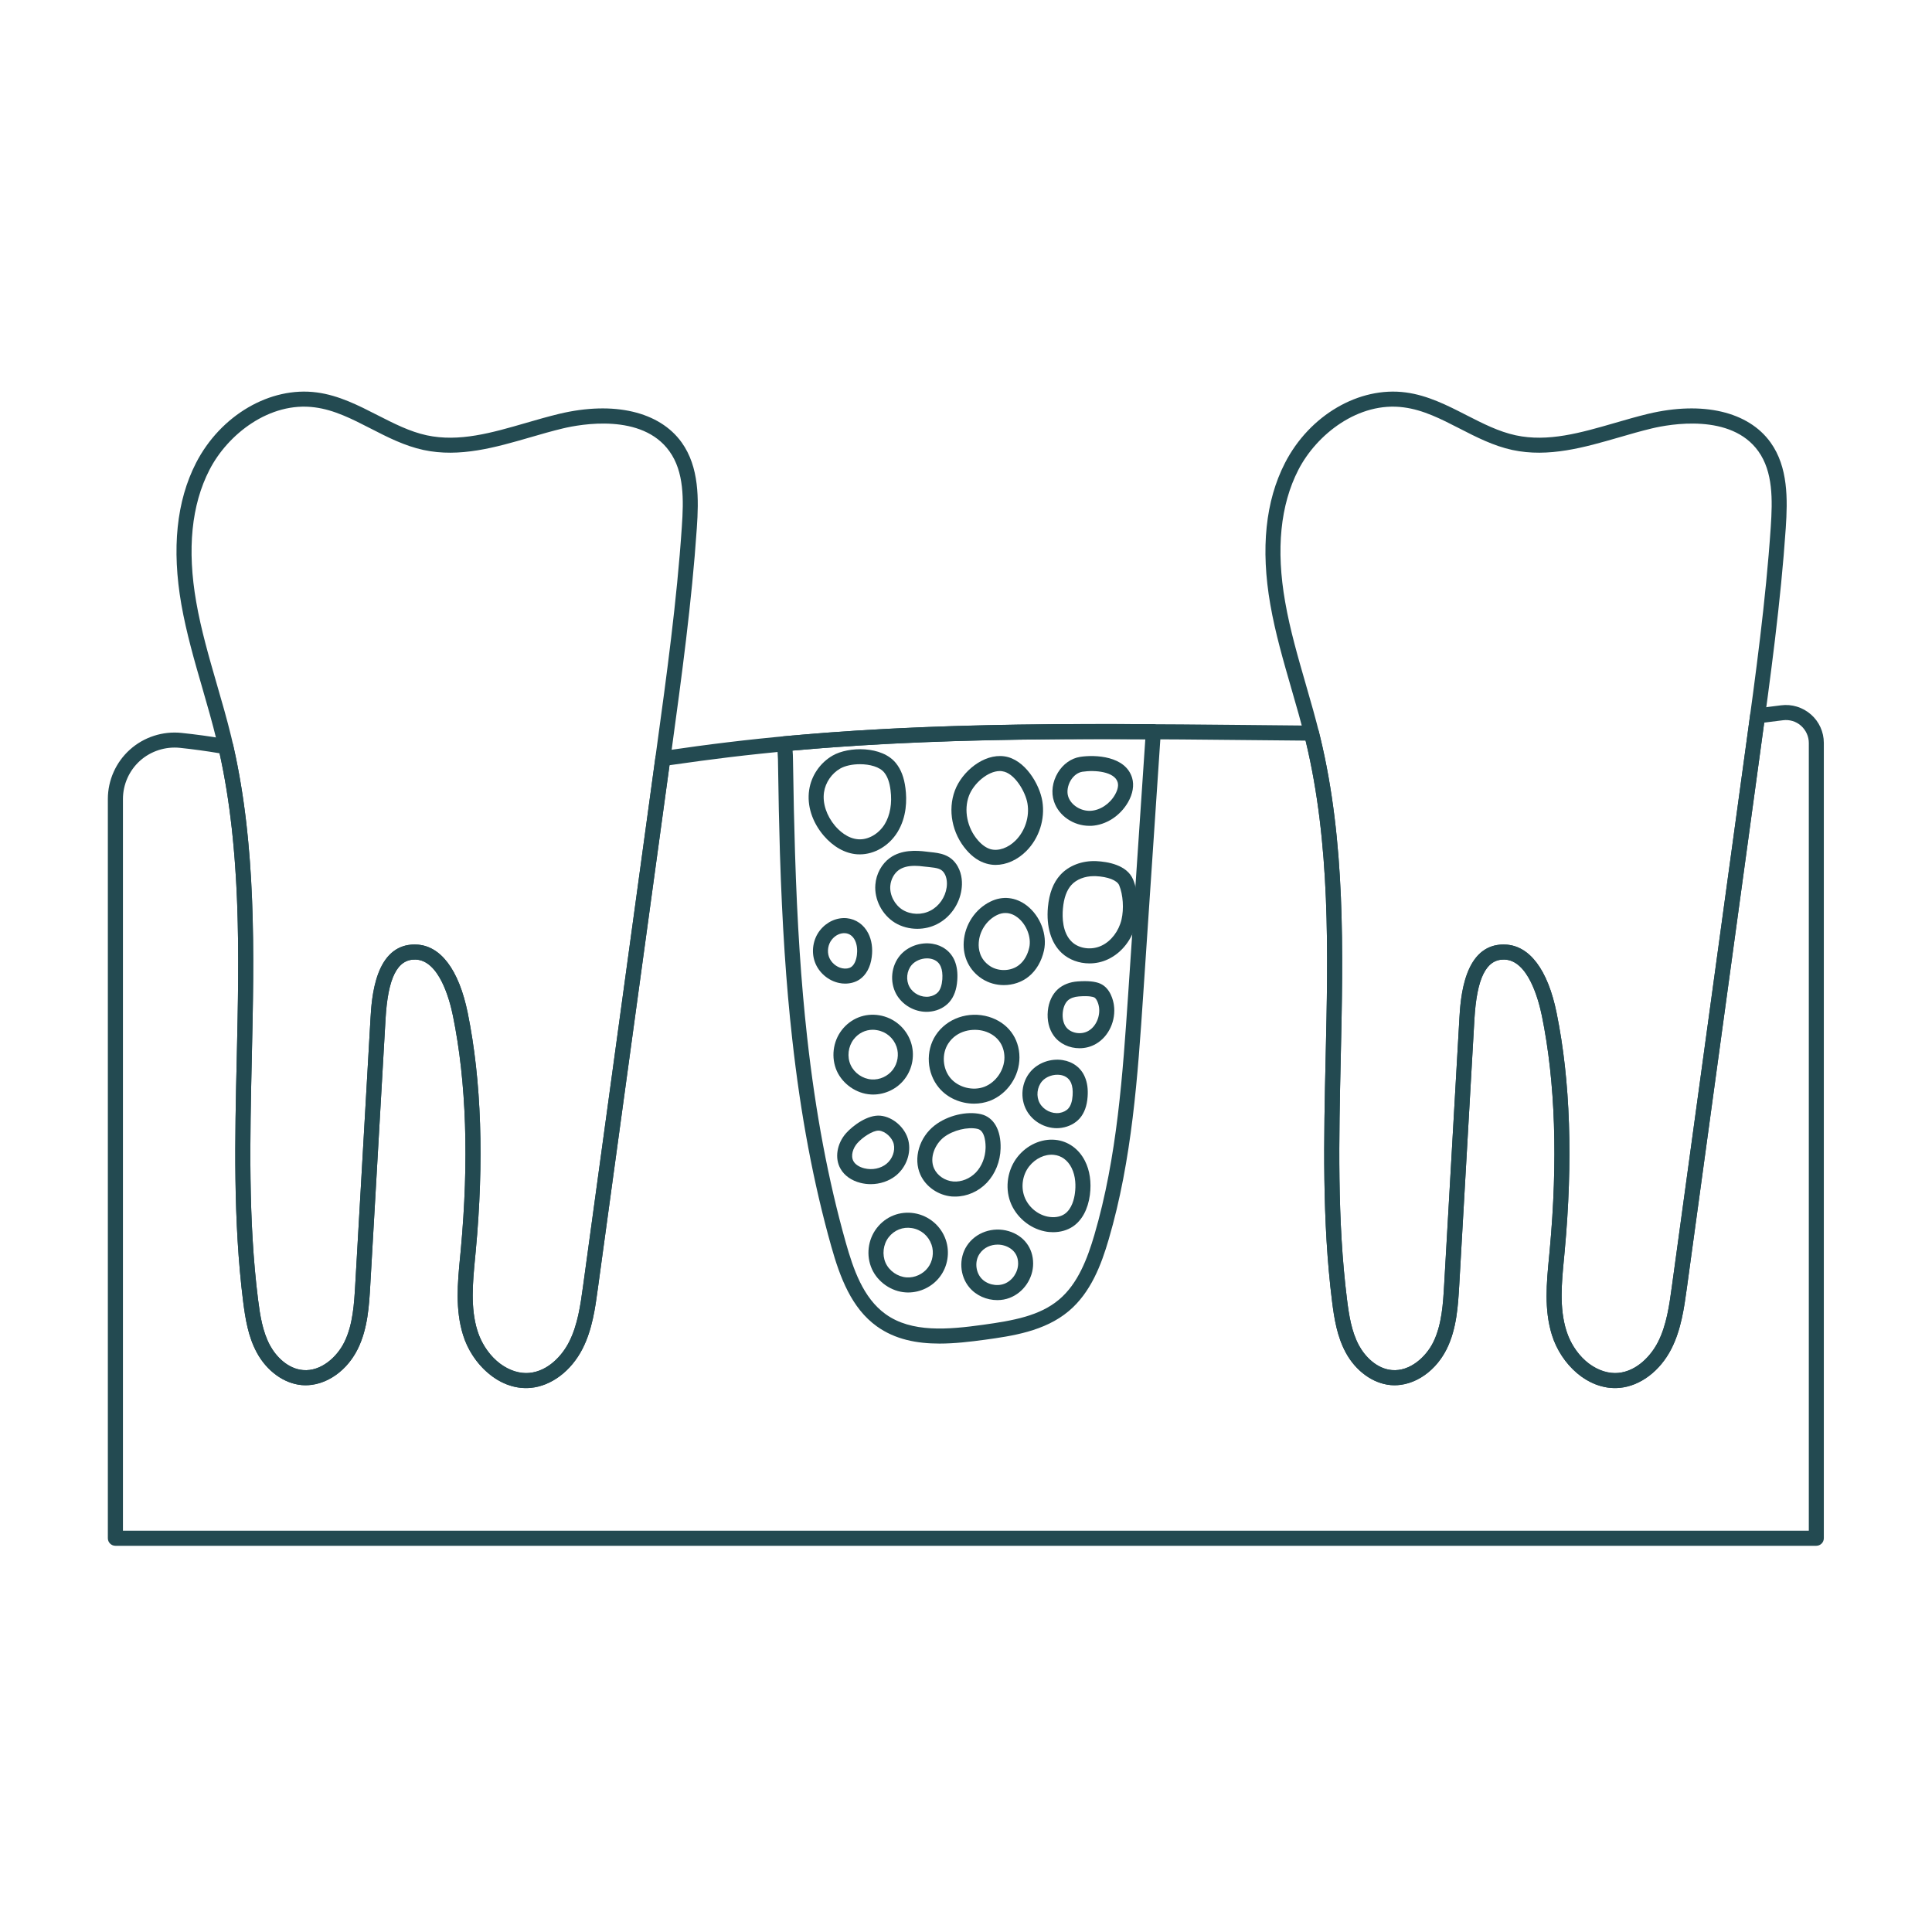
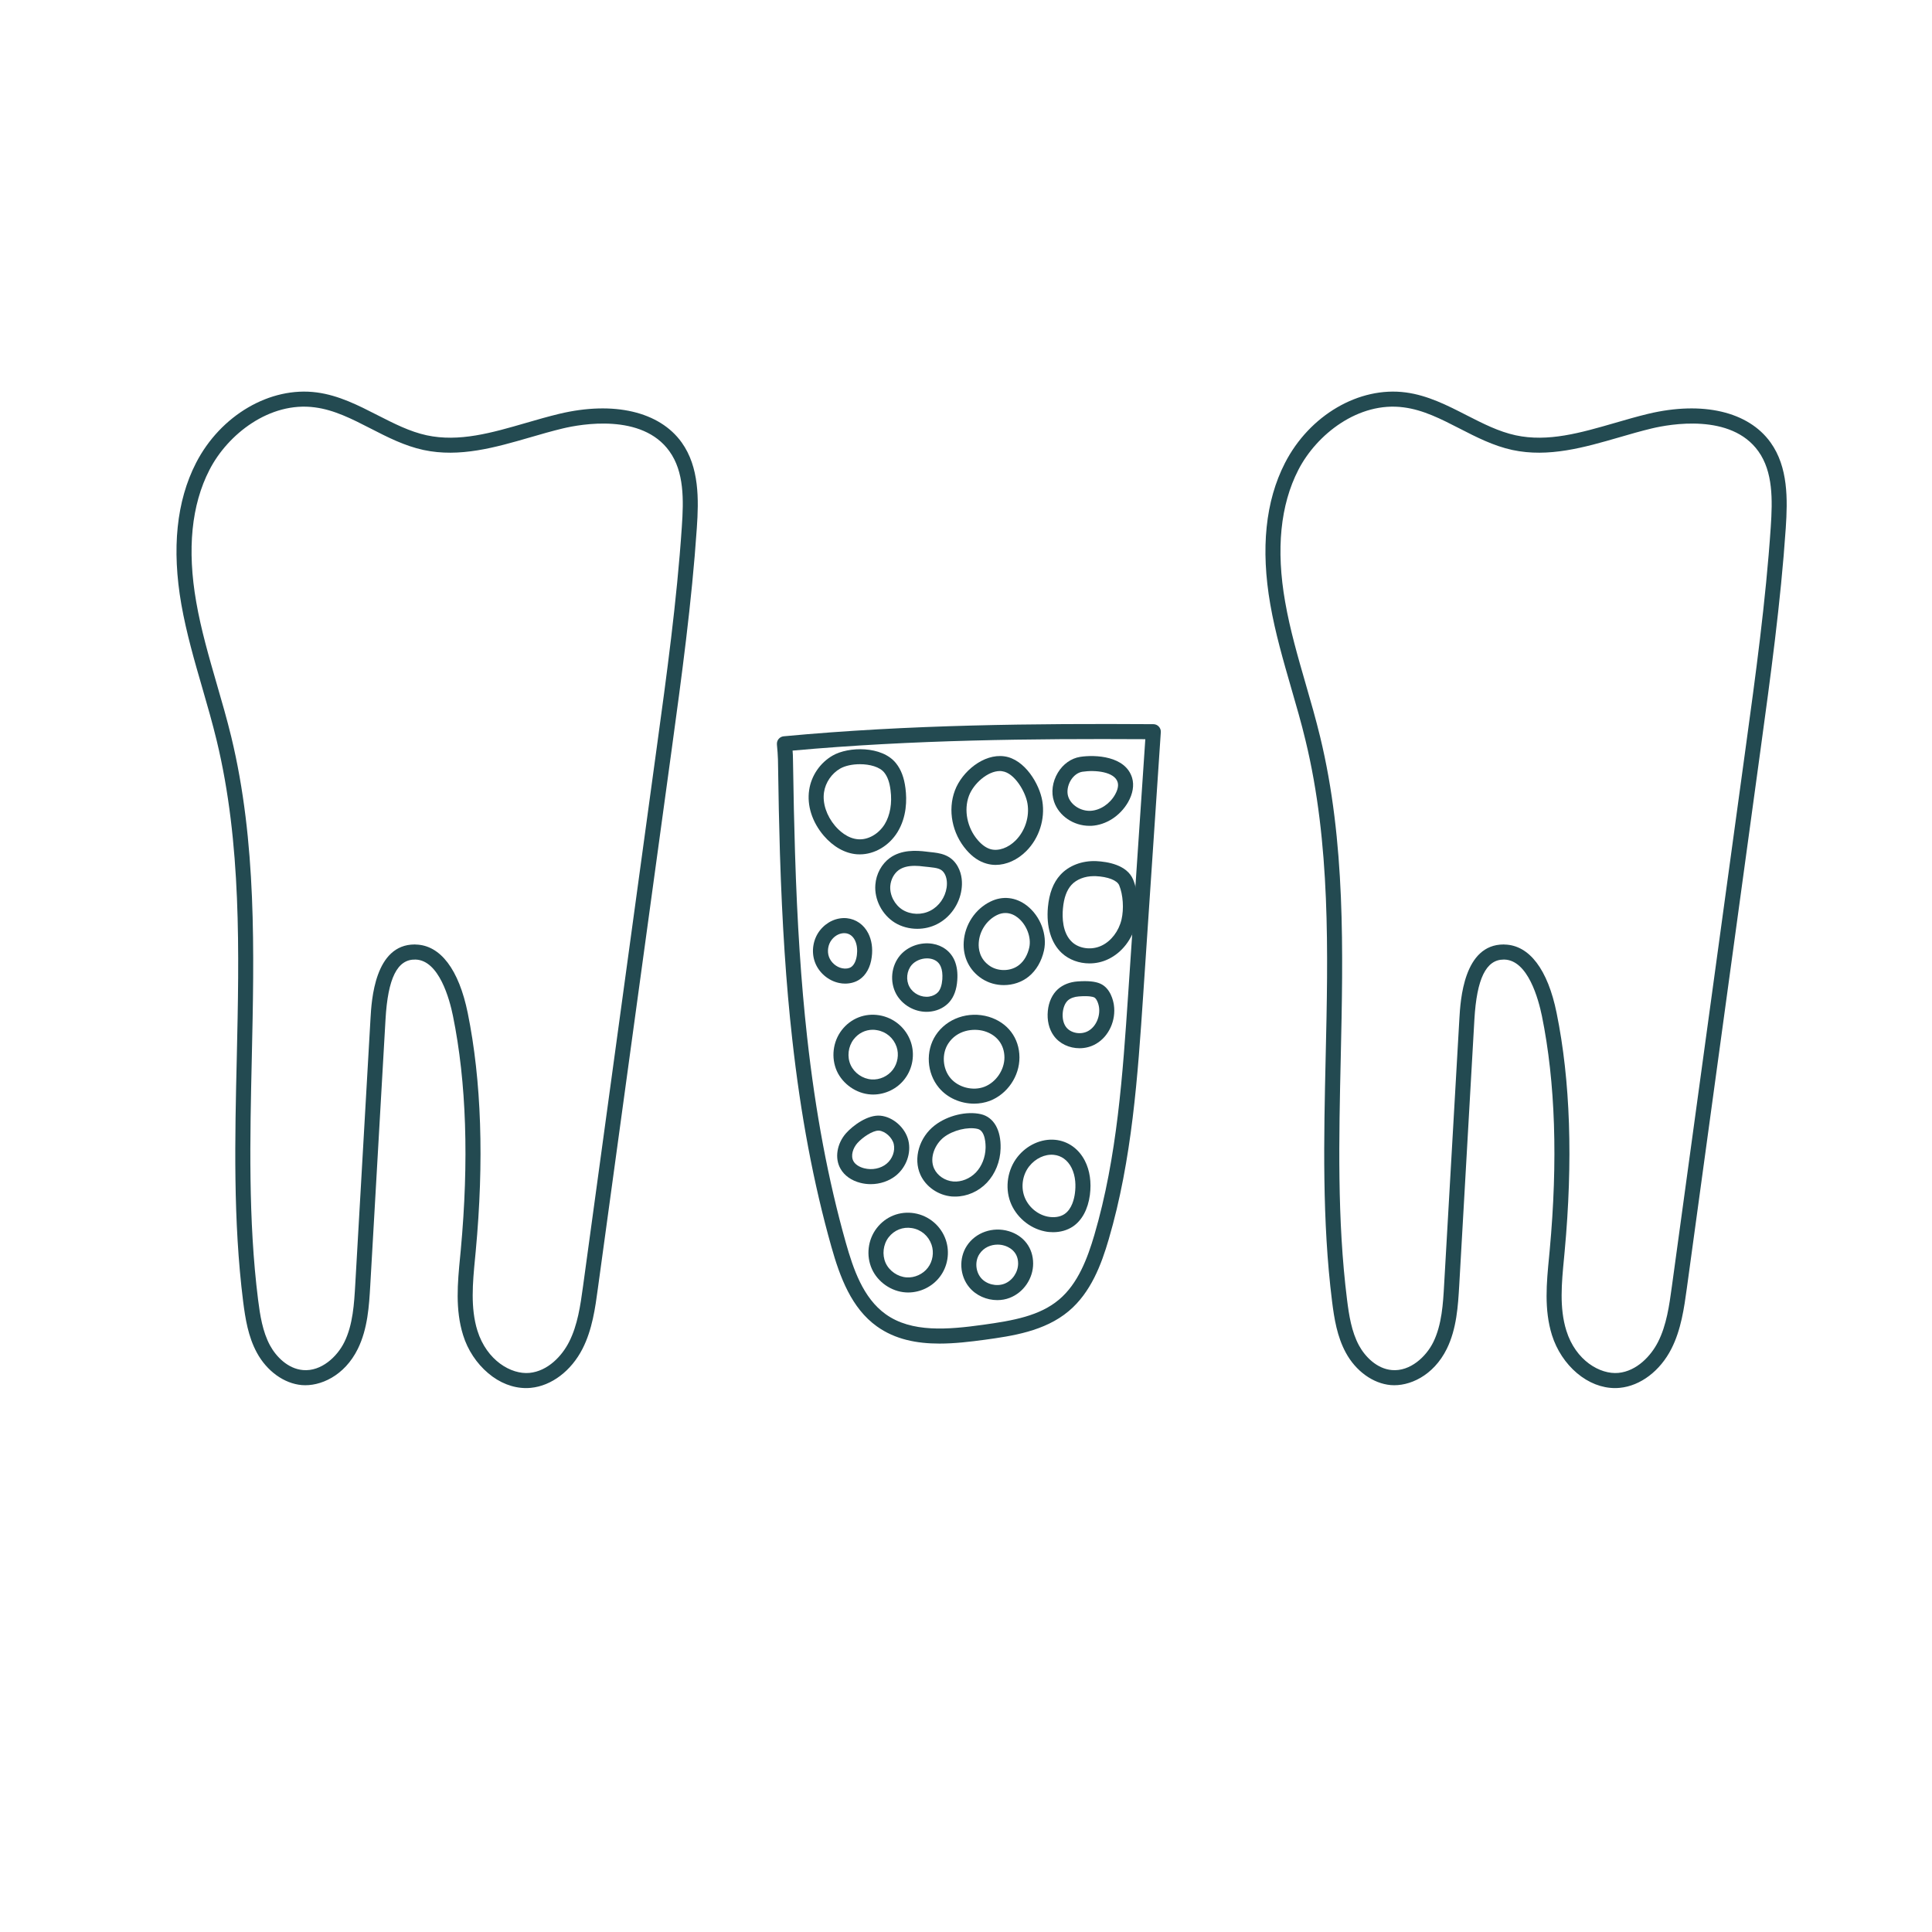
<svg xmlns="http://www.w3.org/2000/svg" width="128" zoomAndPan="magnify" viewBox="0 0 96 96" height="128" preserveAspectRatio="xMidYMid meet" version="1.0">
  <defs>
    <clipPath id="8e4bc4561a">
      <path d="M 8 19.184 L 35 19.184 L 35 69 L 8 69 Z M 8 19.184 " clip-rule="nonzero" />
    </clipPath>
    <clipPath id="ea349fa749">
      <path d="M 62 19.184 L 89 19.184 L 89 69 L 62 69 Z M 62 19.184 " clip-rule="nonzero" />
    </clipPath>
    <clipPath id="438a3f20dd">
      <path d="M 5.363 35 L 90.863 35 L 90.863 76.934 L 5.363 76.934 Z M 5.363 35 " clip-rule="nonzero" />
    </clipPath>
  </defs>
  <rect x="-9.6" width="115.2" fill="#ffffff" y="-9.6" height="115.2" fill-opacity="1" />
  <rect x="-9.6" width="115.2" fill="#ffffff" y="-9.6" height="115.2" fill-opacity="1" />
  <g clip-path="url(#8e4bc4561a)">
    <path fill="#234a51" d="M 26.141 68.973 C 25.484 68.973 24.824 68.715 24.258 68.234 C 23.684 67.75 23.238 67.078 23.012 66.344 C 22.613 65.07 22.738 63.742 22.863 62.453 C 22.875 62.34 22.883 62.23 22.895 62.121 C 23.305 57.68 23.176 53.766 22.508 50.484 C 22.34 49.652 21.816 47.711 20.645 47.68 C 19.742 47.656 19.273 48.602 19.156 50.656 L 18.781 50.633 L 19.156 50.656 L 18.398 63.875 C 18.34 64.879 18.273 66.02 17.781 67.023 C 17.117 68.375 15.902 68.902 14.992 68.824 C 14.113 68.746 13.258 68.129 12.762 67.211 C 12.328 66.41 12.191 65.52 12.082 64.676 C 11.578 60.656 11.672 56.535 11.766 52.547 C 11.883 47.32 12.004 41.914 10.766 36.793 C 10.555 35.922 10.301 35.043 10.055 34.191 C 9.664 32.848 9.262 31.453 9.012 30.039 C 8.527 27.262 8.77 24.898 9.738 23.008 C 10.957 20.633 13.426 19.191 15.742 19.5 C 16.836 19.645 17.812 20.145 18.758 20.629 C 19.582 21.047 20.355 21.445 21.199 21.629 C 22.816 21.977 24.434 21.508 26.145 21.012 C 26.684 20.855 27.242 20.695 27.793 20.562 C 30.496 19.918 32.77 20.449 33.871 21.984 C 34.75 23.211 34.723 24.82 34.625 26.234 C 34.375 29.926 33.867 33.648 33.375 37.25 L 29.707 64.027 C 29.578 64.984 29.43 66.07 28.945 67.02 C 28.383 68.121 27.402 68.863 26.379 68.961 C 26.301 68.969 26.223 68.973 26.141 68.973 Z M 20.605 46.93 C 20.625 46.93 20.645 46.93 20.664 46.934 C 21.883 46.965 22.801 48.172 23.242 50.336 C 23.922 53.688 24.059 57.676 23.637 62.188 C 23.629 62.301 23.617 62.41 23.605 62.523 C 23.488 63.738 23.371 64.992 23.723 66.121 C 24.188 67.602 25.398 68.305 26.309 68.219 C 27.23 68.129 27.93 67.367 28.277 66.68 C 28.703 65.844 28.84 64.867 28.969 63.926 L 32.633 37.148 C 33.125 33.562 33.633 29.852 33.879 26.184 C 33.973 24.84 34 23.445 33.262 22.422 C 31.902 20.523 28.863 21.074 27.965 21.289 C 27.43 21.418 26.883 21.574 26.352 21.73 C 24.625 22.23 22.844 22.746 21.043 22.359 C 20.102 22.156 19.246 21.719 18.418 21.293 C 17.488 20.816 16.609 20.367 15.645 20.242 C 13.402 19.941 11.312 21.578 10.406 23.352 C 9.512 25.09 9.293 27.297 9.75 29.91 C 9.988 31.285 10.387 32.656 10.77 33.984 C 11.02 34.844 11.277 35.73 11.492 36.617 C 12.754 41.836 12.629 47.289 12.512 52.562 C 12.422 56.523 12.328 60.621 12.824 64.582 C 12.922 65.355 13.047 66.168 13.418 66.855 C 13.715 67.402 14.301 68.016 15.059 68.078 C 15.961 68.156 16.754 67.414 17.109 66.691 C 17.539 65.824 17.598 64.766 17.652 63.832 L 18.41 50.613 C 18.461 49.699 18.621 46.93 20.605 46.93 Z M 20.605 46.93 " fill-opacity="1" fill-rule="nonzero" />
  </g>
  <g clip-path="url(#ea349fa749)">
    <path fill="#234a51" d="M 80.25 68.973 C 79.594 68.973 78.934 68.715 78.363 68.234 C 77.789 67.75 77.348 67.078 77.117 66.344 C 76.719 65.07 76.848 63.742 76.973 62.453 C 76.98 62.34 76.992 62.23 77.004 62.121 C 77.414 57.68 77.285 53.766 76.617 50.484 C 76.445 49.652 75.926 47.711 74.75 47.68 C 74.738 47.68 74.73 47.68 74.719 47.68 C 73.844 47.68 73.379 48.625 73.262 50.656 L 72.891 50.633 L 73.262 50.656 L 72.508 63.875 C 72.449 64.879 72.383 66.02 71.891 67.023 C 71.223 68.375 70.012 68.902 69.102 68.824 C 68.223 68.746 67.367 68.129 66.871 67.211 C 66.438 66.41 66.297 65.52 66.191 64.676 C 65.688 60.656 65.781 56.535 65.871 52.547 C 65.992 47.32 66.113 41.914 64.871 36.793 C 64.664 35.922 64.406 35.043 64.16 34.191 C 63.773 32.848 63.367 31.453 63.121 30.039 C 62.637 27.262 62.879 24.898 63.848 23.008 C 65.066 20.633 67.531 19.191 69.852 19.5 C 70.945 19.645 71.922 20.145 72.867 20.629 C 73.688 21.047 74.465 21.445 75.309 21.629 C 76.922 21.977 78.539 21.508 80.254 21.012 C 80.793 20.855 81.348 20.695 81.898 20.562 C 84.605 19.918 86.875 20.449 87.977 21.984 C 88.859 23.211 88.828 24.82 88.734 26.234 C 88.484 29.926 87.973 33.648 87.48 37.25 L 83.816 64.027 C 83.684 64.984 83.535 66.07 83.051 67.02 C 82.492 68.121 81.512 68.863 80.488 68.961 C 80.41 68.969 80.332 68.973 80.25 68.973 Z M 74.715 46.93 C 74.73 46.93 74.75 46.93 74.77 46.934 C 75.992 46.965 76.91 48.172 77.348 50.336 C 78.031 53.688 78.164 57.676 77.746 62.188 C 77.738 62.301 77.727 62.41 77.715 62.523 C 77.598 63.738 77.477 64.992 77.832 66.121 C 78.293 67.602 79.508 68.305 80.418 68.219 C 81.336 68.129 82.039 67.367 82.387 66.68 C 82.812 65.844 82.945 64.867 83.074 63.926 L 86.742 37.148 C 87.234 33.562 87.742 29.852 87.988 26.184 C 88.078 24.84 88.105 23.445 87.371 22.422 C 86.012 20.523 82.973 21.074 82.074 21.289 C 81.539 21.418 80.992 21.574 80.461 21.73 C 78.734 22.23 76.949 22.746 75.148 22.359 C 74.211 22.156 73.355 21.719 72.527 21.293 C 71.598 20.816 70.719 20.367 69.75 20.242 C 67.512 19.941 65.422 21.578 64.512 23.352 C 63.621 25.09 63.398 27.297 63.859 29.91 C 64.098 31.285 64.496 32.656 64.879 33.984 C 65.129 34.844 65.383 35.73 65.598 36.617 C 66.863 41.836 66.738 47.289 66.621 52.562 C 66.531 56.523 66.438 60.621 66.934 64.582 C 67.031 65.355 67.156 66.168 67.527 66.855 C 67.824 67.402 68.41 68.016 69.164 68.078 C 70.07 68.156 70.863 67.414 71.219 66.691 C 71.645 65.824 71.707 64.766 71.758 63.832 L 72.516 50.613 C 72.57 49.699 72.727 46.93 74.715 46.93 Z M 74.715 46.93 " fill-opacity="1" fill-rule="nonzero" />
  </g>
  <g clip-path="url(#438a3f20dd)">
-     <path fill="#234a51" d="M 90.25 76.809 L 5.734 76.809 C 5.527 76.809 5.359 76.641 5.359 76.434 L 5.359 39.703 C 5.359 38.77 5.758 37.875 6.453 37.25 C 7.148 36.625 8.086 36.32 9.02 36.418 C 9.73 36.492 10.445 36.59 11.145 36.711 C 11.188 36.719 11.234 36.727 11.277 36.734 L 11.293 36.738 C 11.438 36.766 11.555 36.879 11.586 37.023 C 12.746 42.113 12.629 47.426 12.512 52.562 C 12.422 56.523 12.328 60.621 12.824 64.582 C 12.922 65.355 13.047 66.168 13.418 66.855 C 13.715 67.402 14.301 68.016 15.059 68.078 C 15.961 68.156 16.754 67.414 17.109 66.691 C 17.539 65.824 17.598 64.766 17.652 63.832 L 18.41 50.613 C 18.469 49.59 18.621 46.879 20.664 46.934 C 21.883 46.965 22.801 48.172 23.242 50.336 C 23.922 53.688 24.059 57.676 23.637 62.188 C 23.629 62.301 23.617 62.41 23.605 62.523 C 23.492 63.738 23.371 64.992 23.723 66.121 C 24.066 67.227 25.094 68.332 26.309 68.219 C 27.23 68.129 27.93 67.367 28.277 66.68 C 28.703 65.844 28.84 64.867 28.969 63.926 L 32.566 37.645 C 32.586 37.48 32.719 37.348 32.883 37.324 C 34.176 37.137 35.176 37 36.125 36.887 C 44.672 35.852 53.434 35.941 61.906 36.023 C 62.996 36.035 64.082 36.047 65.172 36.055 C 65.34 36.055 65.488 36.172 65.531 36.336 L 65.543 36.387 C 65.562 36.461 65.582 36.539 65.598 36.617 C 66.863 41.836 66.738 47.289 66.621 52.562 C 66.531 56.523 66.438 60.621 66.934 64.582 C 67.031 65.355 67.156 66.168 67.527 66.855 C 67.824 67.402 68.41 68.016 69.164 68.078 C 70.07 68.156 70.863 67.414 71.219 66.691 C 71.645 65.824 71.707 64.766 71.762 63.832 L 72.516 50.613 C 72.574 49.59 72.734 46.879 74.77 46.934 C 75.992 46.965 76.91 48.172 77.348 50.336 C 78.031 53.688 78.164 57.676 77.746 62.188 C 77.738 62.301 77.727 62.41 77.715 62.523 C 77.598 63.738 77.477 64.992 77.832 66.121 C 78.176 67.227 79.199 68.332 80.418 68.219 C 81.336 68.129 82.039 67.367 82.387 66.68 C 82.812 65.844 82.945 64.867 83.074 63.926 L 86.742 37.148 C 86.816 36.605 86.891 36.062 86.965 35.52 C 86.984 35.352 87.121 35.219 87.289 35.199 C 87.695 35.148 88.102 35.098 88.496 35.047 C 89.035 34.977 89.574 35.141 89.984 35.5 C 90.391 35.855 90.625 36.371 90.625 36.914 L 90.625 76.434 C 90.625 76.641 90.457 76.809 90.25 76.809 Z M 6.109 76.059 L 89.879 76.059 L 89.879 36.914 C 89.879 36.59 89.734 36.277 89.488 36.059 C 89.246 35.844 88.918 35.746 88.594 35.789 C 88.289 35.828 87.977 35.867 87.664 35.906 C 87.605 36.352 87.543 36.801 87.48 37.25 L 83.816 64.027 C 83.684 64.984 83.535 66.07 83.051 67.02 C 82.492 68.121 81.512 68.863 80.488 68.961 C 78.879 69.113 77.551 67.73 77.117 66.344 C 76.719 65.07 76.848 63.742 76.973 62.453 C 76.98 62.34 76.992 62.23 77.004 62.121 C 77.414 57.68 77.285 53.766 76.617 50.484 C 76.445 49.652 75.926 47.711 74.75 47.68 C 73.844 47.656 73.383 48.574 73.262 50.656 L 72.508 63.875 C 72.449 64.879 72.383 66.02 71.891 67.023 C 71.41 67.996 70.363 68.934 69.102 68.824 C 68.223 68.746 67.367 68.129 66.871 67.211 C 66.438 66.41 66.297 65.52 66.191 64.676 C 65.688 60.66 65.781 56.535 65.871 52.547 C 65.992 47.32 66.113 41.922 64.875 36.801 C 63.883 36.793 62.891 36.781 61.898 36.773 C 53.449 36.688 44.711 36.602 36.215 37.629 C 35.34 37.734 34.422 37.859 33.266 38.023 L 29.707 64.027 C 29.578 64.984 29.43 66.07 28.945 67.02 C 28.383 68.121 27.402 68.863 26.379 68.961 C 26.297 68.969 26.215 68.973 26.137 68.973 C 24.637 68.973 23.422 67.656 23.012 66.344 C 22.613 65.07 22.738 63.742 22.863 62.453 C 22.875 62.34 22.883 62.23 22.895 62.121 C 23.305 57.68 23.176 53.766 22.508 50.484 C 22.34 49.652 21.816 47.711 20.645 47.68 C 19.734 47.656 19.273 48.574 19.156 50.656 L 18.398 63.875 C 18.34 64.879 18.273 66.02 17.781 67.023 C 17.301 67.996 16.254 68.934 14.992 68.824 C 14.113 68.746 13.258 68.129 12.762 67.211 C 12.328 66.41 12.191 65.52 12.082 64.676 C 11.582 60.66 11.672 56.535 11.766 52.547 C 11.879 47.535 11.996 42.355 10.91 37.43 C 10.262 37.32 9.602 37.23 8.941 37.16 C 8.219 37.086 7.492 37.32 6.953 37.805 C 6.418 38.289 6.109 38.98 6.109 39.703 L 6.109 76.062 Z M 6.109 76.059 " fill-opacity="1" fill-rule="nonzero" />
-   </g>
+     </g>
  <path fill="#234a51" d="M 46.684 66.762 C 45.559 66.762 44.48 66.559 43.57 65.906 C 42.312 65.004 41.738 63.469 41.309 61.945 C 40.422 58.797 39.785 55.418 39.363 51.609 C 39.059 48.883 38.867 45.953 38.754 42.391 C 38.715 41.039 38.68 39.559 38.656 37.727 C 38.652 37.52 38.629 37.27 38.605 37 L 38.605 36.992 C 38.586 36.785 38.738 36.605 38.941 36.586 C 45.195 36 51.465 35.949 57.309 35.984 C 57.414 35.984 57.512 36.027 57.582 36.105 C 57.652 36.18 57.688 36.281 57.68 36.383 L 56.805 49.438 C 56.535 53.461 56.254 57.621 55.09 61.586 C 54.727 62.832 54.203 64.227 53.105 65.148 C 51.902 66.16 50.266 66.387 48.949 66.57 C 48.195 66.672 47.43 66.762 46.684 66.762 Z M 39.383 37.297 C 39.395 37.441 39.402 37.586 39.402 37.715 C 39.43 39.543 39.461 41.023 39.504 42.367 C 39.613 45.91 39.805 48.82 40.105 51.527 C 40.523 55.293 41.152 58.637 42.027 61.742 C 42.395 63.039 42.879 64.492 44.008 65.301 C 45.297 66.227 47.105 66.07 48.848 65.828 C 50.344 65.621 51.664 65.387 52.625 64.574 C 53.57 63.781 54.039 62.512 54.375 61.375 C 55.516 57.488 55.789 53.371 56.059 49.387 L 56.91 36.73 C 51.312 36.699 45.34 36.758 39.383 37.297 Z M 39.383 37.297 " fill-opacity="1" fill-rule="nonzero" />
  <path fill="#234a51" d="M 42.723 42.453 C 42.676 42.453 42.633 42.453 42.586 42.449 C 41.988 42.406 41.402 42.074 40.93 41.523 C 40.355 40.848 40.09 40.023 40.207 39.254 C 40.312 38.543 40.75 37.902 41.375 37.543 C 42.16 37.09 43.828 37.051 44.523 37.926 C 44.773 38.238 44.926 38.641 44.992 39.168 C 45.066 39.742 45.059 40.59 44.598 41.344 C 44.176 42.031 43.453 42.453 42.723 42.453 Z M 42.73 37.973 C 42.363 37.973 41.996 38.047 41.746 38.191 C 41.324 38.434 41.016 38.883 40.945 39.367 C 40.863 39.91 41.07 40.535 41.496 41.039 C 41.695 41.27 42.105 41.664 42.641 41.703 C 43.133 41.742 43.66 41.441 43.961 40.953 C 44.23 40.512 44.336 39.91 44.25 39.262 C 44.203 38.875 44.102 38.594 43.941 38.391 C 43.715 38.105 43.219 37.973 42.73 37.973 Z M 41.559 37.867 L 41.562 37.867 Z M 41.559 37.867 " fill-opacity="1" fill-rule="nonzero" />
  <path fill="#234a51" d="M 54.133 47.871 C 53.621 47.871 53.121 47.691 52.758 47.355 C 52.227 46.859 51.984 46.051 52.07 45.078 C 52.137 44.383 52.336 43.859 52.684 43.477 C 53.102 43.012 53.77 42.758 54.473 42.789 C 55.027 42.816 56 42.969 56.305 43.707 C 56.555 44.312 56.613 45.18 56.453 45.867 C 56.266 46.672 55.742 47.344 55.059 47.664 C 54.766 47.805 54.449 47.871 54.133 47.871 Z M 54.352 43.535 C 53.902 43.535 53.488 43.695 53.234 43.977 C 53.004 44.234 52.863 44.617 52.816 45.148 C 52.777 45.574 52.785 46.359 53.27 46.809 C 53.629 47.145 54.25 47.223 54.738 46.988 C 55.211 46.766 55.59 46.27 55.727 45.695 C 55.852 45.16 55.805 44.457 55.613 43.992 C 55.512 43.742 55.051 43.562 54.438 43.535 C 54.41 43.535 54.383 43.535 54.352 43.535 Z M 54.352 43.535 " fill-opacity="1" fill-rule="nonzero" />
  <path fill="#234a51" d="M 45.578 46.152 C 45.188 46.152 44.797 46.051 44.465 45.848 C 43.828 45.453 43.438 44.695 43.496 43.961 C 43.535 43.426 43.809 42.926 44.219 42.629 C 44.797 42.215 45.527 42.254 46.023 42.316 C 46.094 42.328 46.16 42.332 46.23 42.34 C 46.684 42.387 47.246 42.449 47.586 43.047 C 47.82 43.461 47.82 43.902 47.777 44.199 C 47.676 44.926 47.215 45.586 46.574 45.914 C 46.266 46.074 45.922 46.152 45.578 46.152 Z M 45.457 43.023 C 45.109 43.023 44.855 43.094 44.656 43.234 C 44.422 43.406 44.266 43.699 44.238 44.02 C 44.203 44.48 44.453 44.961 44.855 45.211 C 45.262 45.457 45.801 45.473 46.23 45.25 C 46.66 45.031 46.969 44.586 47.039 44.094 C 47.074 43.836 47.039 43.598 46.938 43.418 C 46.793 43.16 46.578 43.129 46.152 43.082 C 46.078 43.078 46 43.066 45.926 43.059 C 45.754 43.035 45.598 43.023 45.457 43.023 Z M 44.438 42.934 L 44.441 42.934 Z M 44.438 42.934 " fill-opacity="1" fill-rule="nonzero" />
  <path fill="#234a51" d="M 54.133 41.035 C 53.344 41.035 52.613 40.543 52.375 39.832 C 52.219 39.379 52.293 38.844 52.566 38.391 C 52.824 37.965 53.227 37.68 53.668 37.609 C 54.418 37.492 55.926 37.559 56.254 38.652 C 56.363 39.016 56.289 39.449 56.051 39.863 C 55.656 40.547 54.957 40.996 54.227 41.035 C 54.195 41.035 54.164 41.035 54.133 41.035 Z M 53.082 39.59 C 53.223 40.008 53.707 40.312 54.188 40.289 C 54.66 40.266 55.141 39.949 55.402 39.492 C 55.48 39.355 55.605 39.09 55.535 38.867 C 55.379 38.344 54.418 38.25 53.781 38.348 C 53.559 38.383 53.348 38.539 53.203 38.777 C 53.047 39.039 53 39.352 53.082 39.59 Z M 53.082 39.59 " fill-opacity="1" fill-rule="nonzero" />
  <path fill="#234a51" d="M 49.469 42.977 C 49.312 42.977 49.16 42.953 49.012 42.91 C 48.656 42.809 48.324 42.586 48.027 42.242 C 47.309 41.418 47.082 40.254 47.449 39.277 C 47.801 38.34 48.875 37.438 49.906 37.582 C 50.922 37.723 51.656 38.965 51.793 39.809 C 51.938 40.695 51.637 41.645 51 42.285 C 50.559 42.73 50.004 42.977 49.469 42.977 Z M 49.688 38.312 C 49.07 38.312 48.375 38.941 48.148 39.539 C 47.879 40.254 48.059 41.141 48.59 41.75 C 48.793 41.984 49.004 42.133 49.219 42.195 C 49.609 42.305 50.098 42.133 50.469 41.758 C 50.938 41.285 51.164 40.582 51.055 39.93 C 50.961 39.344 50.41 38.406 49.805 38.324 C 49.766 38.316 49.727 38.312 49.688 38.312 Z M 47.797 39.406 L 47.801 39.406 Z M 47.797 39.406 " fill-opacity="1" fill-rule="nonzero" />
  <path fill="#234a51" d="M 43.266 58.84 C 43.098 58.84 42.926 58.82 42.758 58.777 C 42.309 58.664 41.953 58.414 41.762 58.07 C 41.465 57.551 41.582 56.824 42.043 56.305 C 42.383 55.926 43.117 55.379 43.746 55.438 C 44.375 55.496 44.984 56.035 45.137 56.672 C 45.285 57.293 45.039 57.988 44.523 58.41 C 44.18 58.688 43.727 58.84 43.266 58.84 Z M 43.648 56.18 C 43.363 56.18 42.871 56.5 42.602 56.801 C 42.387 57.043 42.254 57.426 42.41 57.703 C 42.5 57.863 42.695 57.988 42.941 58.051 C 43.336 58.152 43.762 58.066 44.051 57.828 C 44.344 57.59 44.488 57.188 44.41 56.848 C 44.332 56.52 43.988 56.211 43.68 56.18 C 43.668 56.18 43.66 56.18 43.648 56.18 Z M 42.32 56.555 L 42.324 56.555 Z M 42.32 56.555 " fill-opacity="1" fill-rule="nonzero" />
  <path fill="#234a51" d="M 49.879 48.949 C 49.5 48.949 49.117 48.844 48.793 48.633 C 48.172 48.227 47.84 47.559 47.887 46.805 C 47.938 45.953 48.457 45.168 49.211 44.801 C 49.816 44.5 50.48 44.574 51.031 45.004 C 51.699 45.527 52.047 46.445 51.875 47.23 C 51.758 47.758 51.492 48.219 51.121 48.52 C 50.773 48.805 50.328 48.949 49.879 48.949 Z M 49.961 45.367 C 49.832 45.367 49.688 45.395 49.539 45.469 C 49.023 45.723 48.668 46.266 48.633 46.848 C 48.613 47.133 48.664 47.656 49.199 48.008 C 49.633 48.289 50.258 48.262 50.648 47.941 C 50.891 47.746 51.066 47.438 51.145 47.074 C 51.254 46.57 51.004 45.934 50.57 45.594 C 50.422 45.477 50.211 45.367 49.961 45.367 Z M 49.961 45.367 " fill-opacity="1" fill-rule="nonzero" />
  <path fill="#234a51" d="M 47.465 59.457 C 47.41 59.457 47.355 59.457 47.301 59.453 C 46.621 59.395 46.004 58.969 45.734 58.371 C 45.367 57.562 45.676 56.508 46.453 55.914 C 47.09 55.426 48.031 55.199 48.742 55.363 C 49.379 55.512 49.746 56.148 49.719 57.07 C 49.703 57.711 49.453 58.328 49.039 58.766 C 48.621 59.207 48.043 59.457 47.465 59.457 Z M 46.906 56.504 C 46.469 56.84 46.168 57.516 46.414 58.062 C 46.574 58.414 46.953 58.672 47.363 58.707 C 47.766 58.742 48.199 58.566 48.496 58.254 C 48.785 57.949 48.961 57.508 48.973 57.047 C 48.977 56.906 48.977 56.184 48.574 56.094 C 48.09 55.98 47.355 56.16 46.906 56.504 Z M 46.906 56.504 " fill-opacity="1" fill-rule="nonzero" />
  <path fill="#234a51" d="M 49.555 64.602 C 49.027 64.602 48.504 64.375 48.168 63.973 C 47.684 63.398 47.633 62.527 48.043 61.902 C 48.477 61.238 49.332 60.941 50.125 61.176 C 50.871 61.398 51.336 62.012 51.336 62.781 C 51.34 63.52 50.863 64.223 50.176 64.488 C 49.977 64.566 49.766 64.602 49.555 64.602 Z M 49.574 61.844 C 49.246 61.844 48.887 61.977 48.668 62.312 C 48.438 62.66 48.469 63.168 48.742 63.496 C 49.008 63.816 49.512 63.941 49.906 63.789 C 50.305 63.637 50.59 63.215 50.59 62.781 C 50.59 62.145 50.07 61.941 49.91 61.895 C 49.809 61.863 49.695 61.844 49.574 61.844 Z M 48.355 62.105 Z M 48.355 62.105 " fill-opacity="1" fill-rule="nonzero" />
-   <path fill="#234a51" d="M 52.516 56.059 C 51.906 56.059 51.309 55.719 51.012 55.18 C 50.672 54.566 50.754 53.77 51.211 53.242 C 51.586 52.805 52.215 52.582 52.805 52.676 C 53.32 52.758 53.723 53.066 53.91 53.523 C 54.027 53.801 54.07 54.117 54.043 54.492 C 54.012 54.949 53.879 55.312 53.648 55.574 C 53.43 55.82 53.113 55.984 52.758 56.039 C 52.676 56.051 52.598 56.059 52.516 56.059 Z M 51.777 53.73 C 51.527 54.023 51.477 54.48 51.664 54.816 C 51.852 55.156 52.266 55.359 52.648 55.301 C 52.824 55.273 52.988 55.191 53.086 55.078 C 53.207 54.941 53.277 54.727 53.297 54.441 C 53.316 54.184 53.289 53.977 53.223 53.812 C 53.105 53.535 52.867 53.441 52.688 53.414 C 52.355 53.363 51.98 53.492 51.777 53.73 Z M 51.777 53.73 " fill-opacity="1" fill-rule="nonzero" />
  <path fill="#234a51" d="M 46.039 50.277 C 45.43 50.277 44.836 49.938 44.535 49.398 C 44.199 48.785 44.281 47.988 44.734 47.461 C 45.113 47.023 45.738 46.801 46.332 46.895 C 46.844 46.977 47.246 47.285 47.438 47.742 C 47.551 48.02 47.594 48.336 47.566 48.711 C 47.535 49.168 47.402 49.531 47.172 49.793 C 46.953 50.039 46.637 50.207 46.285 50.258 C 46.203 50.27 46.121 50.277 46.039 50.277 Z M 46.062 47.621 C 45.773 47.621 45.477 47.746 45.301 47.949 C 45.051 48.242 45.004 48.699 45.191 49.035 C 45.375 49.375 45.789 49.578 46.172 49.52 C 46.352 49.492 46.512 49.41 46.613 49.297 C 46.73 49.164 46.801 48.949 46.824 48.66 C 46.84 48.402 46.816 48.195 46.746 48.031 C 46.633 47.754 46.395 47.664 46.215 47.633 C 46.164 47.625 46.113 47.621 46.062 47.621 Z M 45.02 47.703 Z M 45.02 47.703 " fill-opacity="1" fill-rule="nonzero" />
  <path fill="#234a51" d="M 53.641 52.086 C 53.137 52.086 52.648 51.867 52.355 51.457 C 52.121 51.129 52.02 50.691 52.066 50.23 C 52.109 49.785 52.289 49.402 52.566 49.152 C 52.816 48.93 53.156 48.793 53.551 48.766 C 54.055 48.73 54.422 48.766 54.668 48.875 C 55.188 49.102 55.32 49.742 55.348 49.934 C 55.461 50.703 55.098 51.496 54.469 51.863 C 54.211 52.016 53.926 52.086 53.641 52.086 Z M 53.605 49.512 C 53.383 49.527 53.191 49.598 53.066 49.707 C 52.926 49.836 52.836 50.047 52.809 50.305 C 52.781 50.586 52.836 50.844 52.965 51.023 C 53.195 51.344 53.723 51.438 54.09 51.219 C 54.457 51.004 54.676 50.508 54.609 50.043 C 54.574 49.816 54.469 49.602 54.367 49.559 C 54.309 49.531 54.113 49.473 53.605 49.512 Z M 53.605 49.512 " fill-opacity="1" fill-rule="nonzero" />
  <path fill="#234a51" d="M 45.125 64.223 C 45.086 64.223 45.047 64.223 45.008 64.219 C 44.293 64.176 43.617 63.707 43.324 63.055 C 43.027 62.395 43.121 61.598 43.566 61.023 C 44.016 60.441 44.715 60.168 45.434 60.285 C 46.16 60.406 46.758 60.914 46.996 61.609 C 47.207 62.227 47.094 62.93 46.699 63.445 C 46.328 63.934 45.734 64.223 45.125 64.223 Z M 44.156 61.48 C 43.883 61.832 43.824 62.344 44.004 62.75 C 44.188 63.156 44.609 63.445 45.051 63.473 C 45.449 63.5 45.863 63.312 46.105 62.992 C 46.348 62.676 46.418 62.23 46.289 61.852 C 46.137 61.41 45.773 61.098 45.312 61.023 C 44.867 60.949 44.434 61.121 44.156 61.48 Z M 44.156 61.48 " fill-opacity="1" fill-rule="nonzero" />
  <path fill="#234a51" d="M 48.402 54.84 C 47.742 54.84 47.078 54.559 46.656 54.051 C 46.047 53.324 45.98 52.227 46.496 51.438 C 47.043 50.602 48.125 50.227 49.129 50.523 C 50.066 50.805 50.652 51.574 50.656 52.539 C 50.66 53.477 50.055 54.363 49.188 54.699 C 48.938 54.793 48.668 54.84 48.402 54.84 Z M 47.121 51.848 C 46.785 52.359 46.832 53.098 47.227 53.57 C 47.617 54.035 48.344 54.223 48.918 54 C 49.492 53.777 49.91 53.164 49.91 52.543 C 49.906 51.91 49.535 51.426 48.914 51.238 C 48.352 51.074 47.551 51.191 47.121 51.848 Z M 47.121 51.848 " fill-opacity="1" fill-rule="nonzero" />
  <path fill="#234a51" d="M 43.383 54.387 C 43.344 54.387 43.305 54.387 43.266 54.383 C 42.555 54.34 41.879 53.871 41.582 53.219 C 41.289 52.559 41.383 51.762 41.824 51.188 C 42.273 50.605 42.973 50.328 43.695 50.449 C 44.418 50.57 45.02 51.078 45.258 51.773 C 45.469 52.391 45.352 53.094 44.957 53.609 C 44.59 54.098 43.992 54.387 43.383 54.387 Z M 43.371 51.168 C 42.996 51.168 42.652 51.34 42.418 51.645 C 42.145 51.996 42.082 52.508 42.266 52.914 C 42.449 53.32 42.867 53.609 43.312 53.637 C 43.711 53.664 44.121 53.477 44.363 53.156 C 44.605 52.84 44.68 52.395 44.551 52.016 C 44.398 51.574 44.031 51.262 43.574 51.188 C 43.504 51.176 43.438 51.168 43.371 51.168 Z M 42.121 51.414 Z M 42.121 51.414 " fill-opacity="1" fill-rule="nonzero" />
  <path fill="#234a51" d="M 52.328 61.227 C 52.188 61.227 52.047 61.215 51.906 61.184 C 51.141 61.027 50.469 60.449 50.199 59.715 C 49.93 58.98 50.07 58.109 50.555 57.492 C 51.02 56.898 51.742 56.57 52.434 56.637 C 53.066 56.699 53.605 57.082 53.91 57.684 C 54.152 58.16 54.238 58.746 54.156 59.375 C 54.062 60.086 53.762 60.645 53.305 60.949 C 53.027 61.133 52.688 61.227 52.328 61.227 Z M 51.141 57.953 C 50.812 58.371 50.719 58.961 50.902 59.457 C 51.086 59.957 51.539 60.348 52.055 60.453 C 52.371 60.516 52.676 60.473 52.891 60.328 C 53.262 60.082 53.379 59.562 53.414 59.277 C 53.457 58.945 53.461 58.457 53.242 58.023 C 53.051 57.648 52.738 57.418 52.359 57.383 C 51.922 57.34 51.453 57.559 51.141 57.953 Z M 51.141 57.953 " fill-opacity="1" fill-rule="nonzero" />
  <path fill="#234a51" d="M 41.996 48.875 C 41.898 48.875 41.797 48.867 41.699 48.844 C 41.156 48.734 40.68 48.324 40.492 47.805 C 40.301 47.285 40.398 46.668 40.742 46.23 C 41.078 45.805 41.578 45.578 42.078 45.625 C 42.535 45.672 42.926 45.945 43.145 46.379 C 43.312 46.711 43.375 47.117 43.316 47.555 C 43.254 48.055 43.035 48.453 42.707 48.672 C 42.508 48.805 42.258 48.875 41.996 48.875 Z M 41.328 46.695 C 41.145 46.926 41.09 47.27 41.191 47.547 C 41.293 47.828 41.559 48.055 41.848 48.113 C 42.016 48.148 42.184 48.125 42.293 48.051 C 42.438 47.953 42.543 47.738 42.578 47.457 C 42.602 47.258 42.605 46.969 42.48 46.719 C 42.375 46.512 42.211 46.391 42.008 46.371 C 41.762 46.348 41.504 46.469 41.328 46.695 Z M 41.328 46.695 " fill-opacity="1" fill-rule="nonzero" />
</svg>